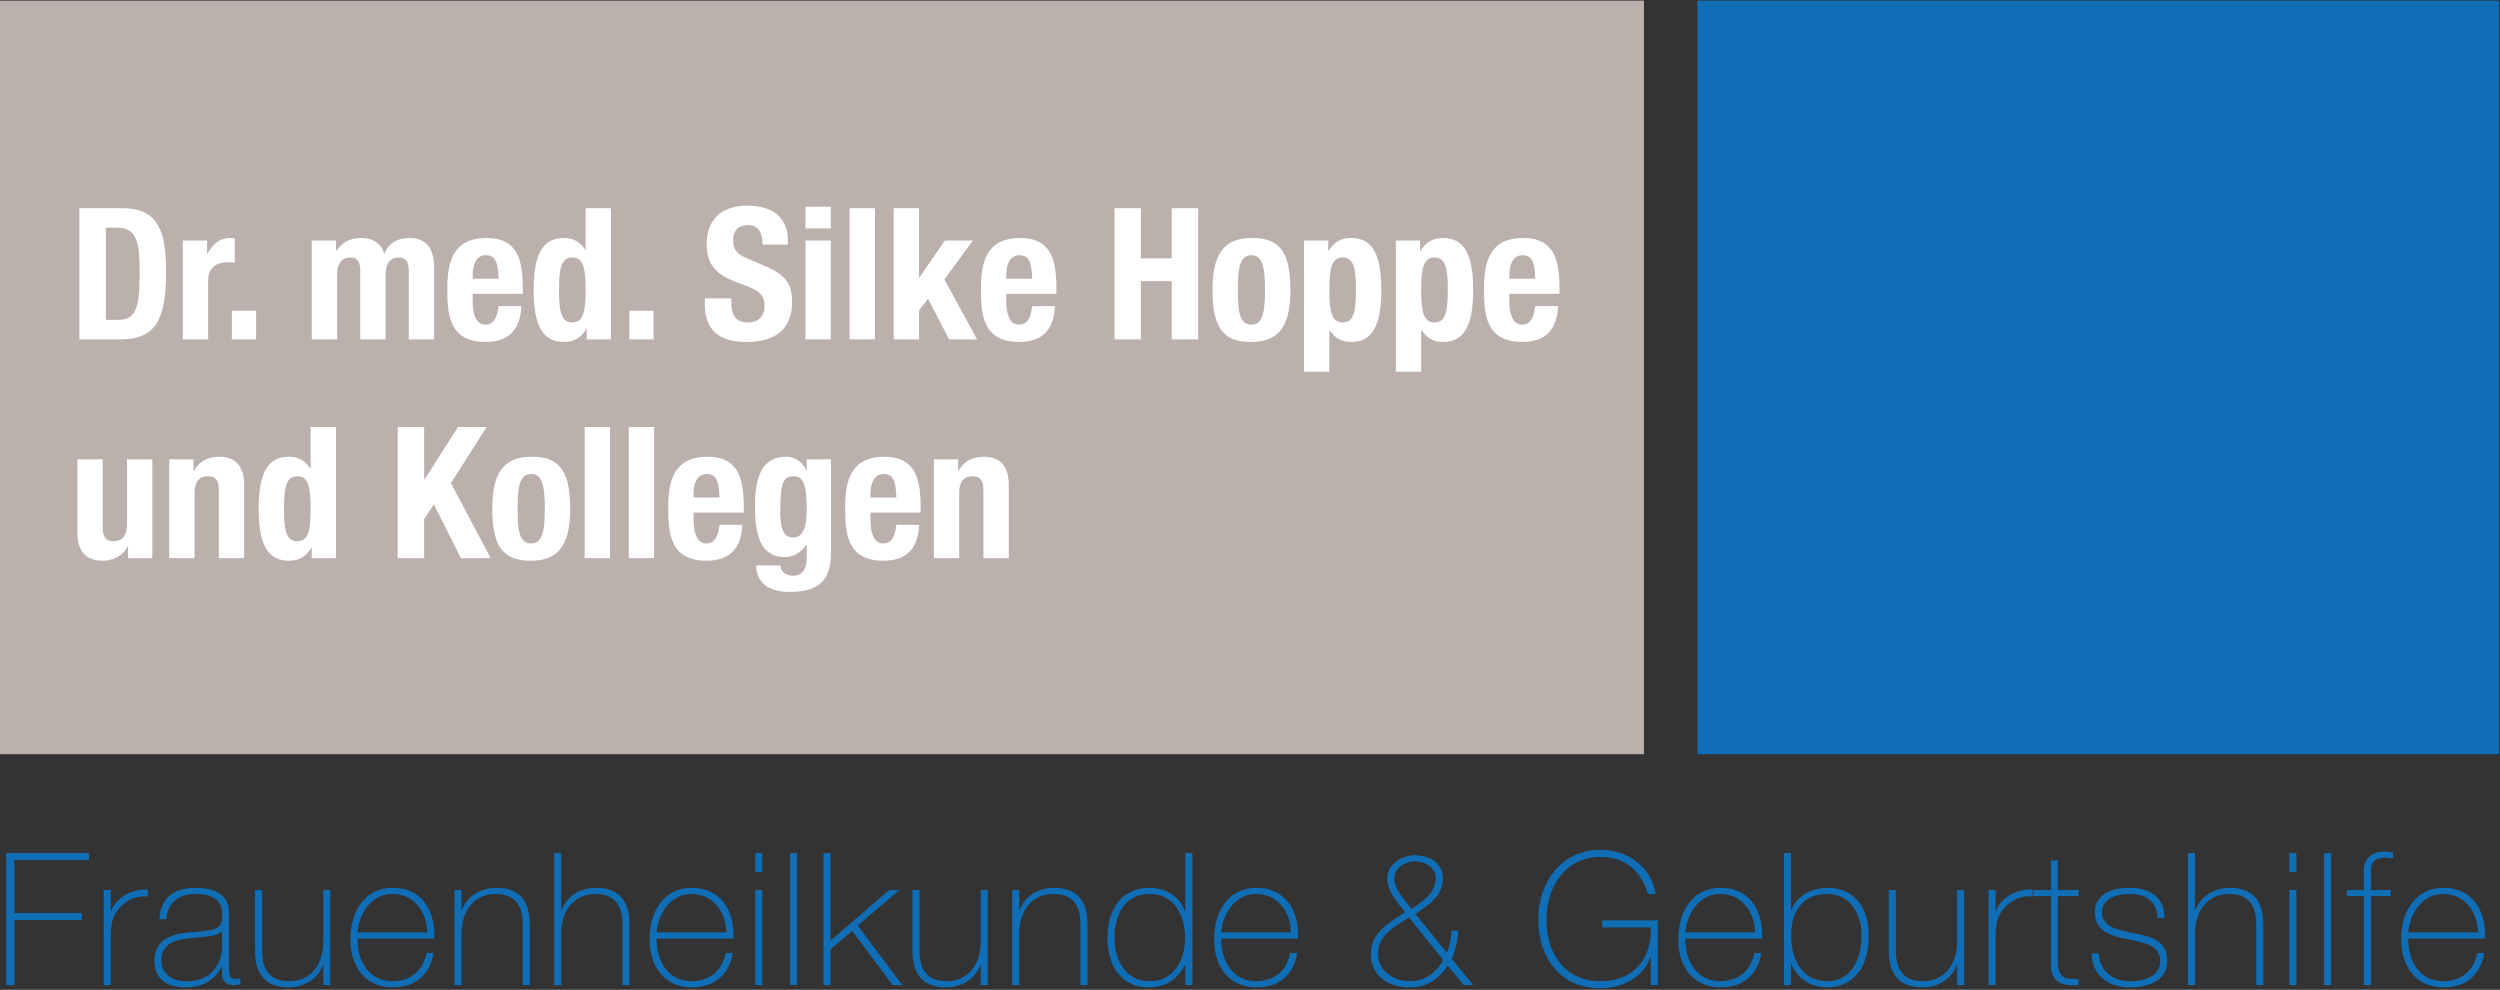
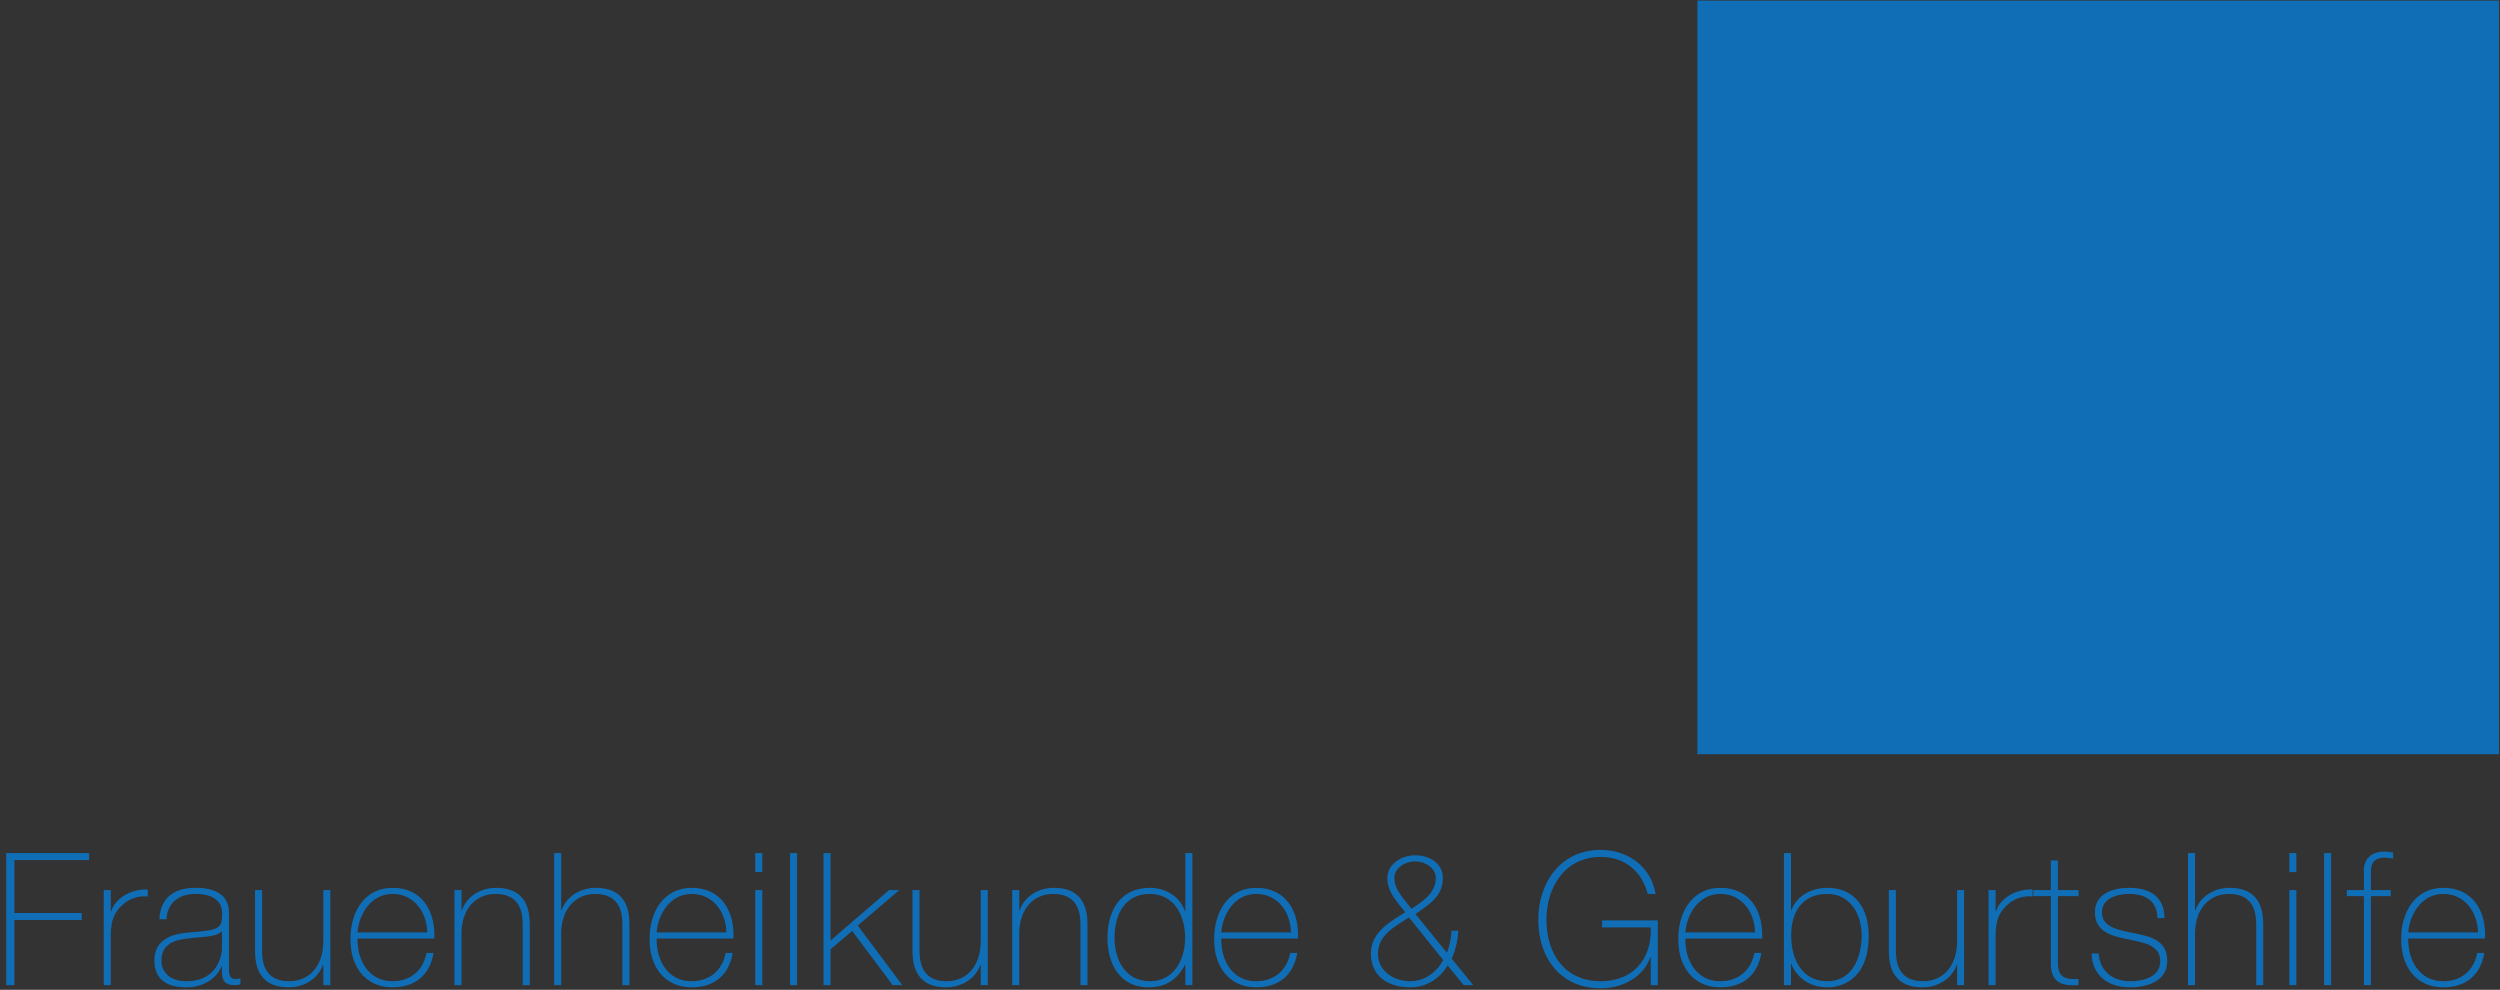
<svg xmlns="http://www.w3.org/2000/svg" version="1.1" width="245" height="97">
  <rect width="100%" height="100%" fill="#333333" stroke="none" />
  <svg width="245" height="97" viewBox="0 0 1884 745" version="1.1" xml:space="preserve" style="fill-rule:evenodd;clip-rule:evenodd;stroke-linejoin:round;stroke-miterlimit:1.414;" x="0" y="0">
    <g transform="matrix(4.167,0,0,4.167,0,-1.737)">
      <rect x="306.976" y="0.417" width="144.965" height="136.289" style="fill:rgb(16,110,183);fill-rule:nonzero;" />
-       <rect x="0" y="0.417" width="297.305" height="136.289" style="fill:rgb(188,176,173);fill-rule:nonzero;" />
-       <path d="M23.162,101.246L27.546,101.246L27.546,83.376L22.962,83.376L22.962,95.234C22.962,97.227 22.099,98.191 20.537,98.191C19.176,98.191 18.578,97.493 18.578,95.699L18.578,83.376L13.994,83.376L13.994,96.629C13.994,100.151 15.688,101.711 18.544,101.711C20.471,101.711 22.132,100.914 23.095,99.154L23.162,99.154L23.162,101.246ZM30.602,101.246L35.186,101.246L35.186,89.388C35.186,87.395 36.05,86.432 37.611,86.432C38.973,86.432 39.571,87.129 39.571,88.923L39.571,101.246L44.155,101.246L44.155,87.993C44.155,84.472 42.461,82.911 39.604,82.911C37.678,82.911 36.017,83.708 35.054,85.468L34.987,85.468L34.987,83.376L30.602,83.376L30.602,101.246ZM51.363,92.311C51.363,88.425 51.762,86.432 53.755,86.432C55.781,86.432 56.18,88.425 56.18,92.311C56.18,96.198 55.781,98.191 53.755,98.191C51.762,98.191 51.363,96.198 51.363,92.311ZM56.379,101.246L60.764,101.246L60.764,77.529L56.18,77.529L56.18,85.037L56.113,85.037C55.15,83.608 53.988,82.911 52.26,82.911C48.507,82.911 46.779,85.668 46.779,92.311C46.779,98.955 48.507,101.711 52.26,101.711C54.054,101.711 55.316,101.014 56.313,99.353L56.379,99.353L56.379,101.246ZM71.925,77.529L71.925,101.246L76.708,101.246L76.708,94.205L78.469,91.514L83.352,101.246L88.733,101.246L81.558,87.694L88.002,77.529L82.82,77.529L76.774,87.03L76.708,87.03L76.708,77.529L71.925,77.529ZM89.031,92.311C89.031,98.523 90.559,101.811 96.073,101.711C101.322,101.711 103.116,98.423 103.116,92.311C103.116,86.099 101.588,82.811 96.073,82.911C90.825,82.911 89.031,86.199 89.031,92.311ZM93.615,92.311C93.615,88.657 93.815,86.033 96.073,86.033C97.934,86.033 98.532,87.86 98.532,92.311C98.532,96.762 97.934,98.589 96.073,98.589C93.815,98.589 93.615,95.965 93.615,92.311ZM105.74,101.246L110.324,101.246L110.324,77.529L105.74,77.529L105.74,101.246ZM113.712,101.246L118.296,101.246L118.296,77.529L113.712,77.529L113.712,101.246ZM134.506,93.009L134.506,91.979C134.506,86.498 133.31,82.911 127.962,82.911C121.784,82.911 120.853,87.362 120.853,92.145C120.853,96.596 121.119,101.711 127.763,101.711C132.081,101.711 134.074,99.387 134.24,95.234L130.121,95.234C129.854,97.427 129.224,98.589 127.696,98.589C126.002,98.589 125.437,96.53 125.437,94.437L125.437,93.009L134.506,93.009ZM125.437,90.285L125.437,89.587C125.437,87.926 125.969,86.033 127.796,86.033C129.688,86.033 130.021,87.561 130.121,90.285L125.437,90.285ZM145.899,83.376L145.899,85.369L145.833,85.369C144.969,83.509 143.408,82.911 142.146,82.911C137.163,82.911 136.532,87.827 136.532,92.012C136.532,98.556 138.359,101.047 142.013,101.047C143.475,101.047 144.903,100.184 145.833,98.855L145.899,98.855L145.899,101.213C145.899,103.04 145.235,104.435 143.375,104.435C142.81,104.435 142.279,104.236 141.847,103.937C141.415,103.638 141.149,103.173 141.149,102.575L136.765,102.575C136.765,105.631 138.957,107.358 142.843,107.358C148.191,107.358 150.284,105.066 150.284,100.35L150.284,83.376L145.899,83.376ZM141.116,92.876C141.116,88.059 141.481,86.432 143.508,86.432C145.335,86.432 145.899,88.059 145.899,92.411C145.899,95.434 145.335,97.526 143.408,97.526C141.481,97.526 141.116,95.334 141.116,92.876ZM166.494,93.009L166.494,91.979C166.494,86.498 165.298,82.911 159.95,82.911C153.772,82.911 152.842,87.362 152.842,92.145C152.842,96.596 153.108,101.711 159.751,101.711C164.069,101.711 166.063,99.387 166.229,95.234L162.11,95.234C161.844,97.427 161.213,98.589 159.685,98.589C157.991,98.589 157.426,96.53 157.426,94.437L157.426,93.009L166.494,93.009ZM157.426,90.285L157.426,89.587C157.426,87.926 157.957,86.033 159.784,86.033C161.678,86.033 162.01,87.561 162.11,90.285L157.426,90.285ZM168.886,101.246L173.47,101.246L173.47,89.388C173.47,87.395 174.334,86.432 175.895,86.432C177.257,86.432 177.855,87.129 177.855,88.923L177.855,101.246L182.439,101.246L182.439,87.993C182.439,84.472 180.745,82.911 177.888,82.911C175.961,82.911 174.3,83.708 173.337,85.468L173.271,85.468L173.271,83.376L168.886,83.376L168.886,101.246Z" style="fill:white;fill-rule:nonzero;" />
-       <path d="M14.359,61.682L21.899,61.682C28.244,61.682 30.038,57.895 30.038,49.491C30.038,42.516 28.842,37.965 22.198,37.965L14.359,37.965L14.359,61.682ZM19.142,41.486L21.169,41.486C24.823,41.486 25.254,44.243 25.254,49.624C25.254,56.068 24.59,58.161 21.268,58.161L19.142,58.161L19.142,41.486ZM33.06,61.682L37.644,61.682L37.644,50.953C37.644,48.561 39.438,47.731 41.032,47.731C41.497,47.731 41.996,47.764 42.461,47.797L42.461,43.412C42.195,43.379 41.896,43.346 41.63,43.346C39.737,43.346 38.441,44.475 37.511,46.203L37.445,46.203L37.445,43.811L33.06,43.811L33.06,61.682ZM41.93,56.5L41.93,61.682L46.315,61.682L46.315,56.5L41.93,56.5ZM56.383,61.682L60.967,61.682L60.967,49.923C60.967,47.864 61.897,46.867 63.359,46.867C64.654,46.867 65.153,47.697 65.153,49.192L65.153,61.682L69.737,61.682L69.737,49.923C69.737,47.864 70.667,46.867 72.128,46.867C73.424,46.867 73.922,47.697 73.922,49.192L73.922,61.682L78.506,61.682L78.506,48.694C78.506,45.239 77.078,43.346 74.055,43.346C71.896,43.346 70.235,44.309 69.537,46.203L69.471,46.203C68.973,44.376 67.445,43.346 65.352,43.346C63.425,43.346 61.997,44.01 60.834,45.638L60.768,45.638L60.768,43.811L56.383,43.811L56.383,61.682ZM94.55,53.444L94.55,52.414C94.55,46.933 93.354,43.346 88.006,43.346C81.828,43.346 80.898,47.797 80.898,52.58C80.898,57.032 81.163,62.147 87.807,62.147C92.125,62.147 94.118,59.822 94.284,55.67L90.165,55.67C89.9,57.862 89.269,59.025 87.741,59.025C86.046,59.025 85.482,56.965 85.482,54.872L85.482,53.444L94.55,53.444ZM85.482,50.72L85.482,50.023C85.482,48.362 86.013,46.468 87.84,46.468C89.734,46.468 90.066,47.996 90.165,50.72L85.482,50.72ZM101.094,52.747C101.094,48.86 101.493,46.867 103.486,46.867C105.512,46.867 105.911,48.86 105.911,52.747C105.911,56.633 105.512,58.626 103.486,58.626C101.493,58.626 101.094,56.633 101.094,52.747ZM106.11,61.682L110.495,61.682L110.495,37.965L105.911,37.965L105.911,45.472L105.845,45.472C104.881,44.044 103.719,43.346 101.991,43.346C98.237,43.346 96.51,46.103 96.51,52.747C96.51,59.39 98.237,62.147 101.991,62.147C103.785,62.147 105.047,61.45 106.044,59.789L106.11,59.789L106.11,61.682ZM113.817,56.5L113.817,61.682L118.201,61.682L118.201,56.5L113.817,56.5ZM127.473,54.275L127.473,55.238C127.473,59.623 129.599,62.147 135.013,62.147C140.195,62.147 143.251,59.888 143.251,54.872C143.251,51.983 142.321,50.156 138.734,48.594L135.047,47C133.02,46.136 132.589,45.239 132.589,43.778C132.589,42.383 133.153,41.021 135.312,41.021C137.139,41.021 137.903,42.316 137.903,44.542L142.487,44.542L142.487,43.877C142.487,39.327 139.398,37.5 135.146,37.5C130.629,37.5 127.805,39.858 127.805,44.475C127.805,48.428 129.765,50.189 134.017,51.65C137.173,52.747 138.269,53.544 138.269,55.703C138.269,57.696 136.874,58.626 135.412,58.626C132.887,58.626 132.256,57.198 132.256,54.972L132.256,54.275L127.473,54.275ZM145.676,61.682L150.26,61.682L150.26,43.811L145.676,43.811L145.676,61.682ZM145.676,41.619L150.26,41.619L150.26,37.699L145.676,37.699L145.676,41.619ZM153.648,61.682L158.232,61.682L158.232,37.965L153.648,37.965L153.648,61.682ZM161.62,37.965L161.62,61.682L166.204,61.682L166.204,56.467L167.832,54.341L171.652,61.682L176.701,61.682L170.788,50.853L175.937,43.811L170.888,43.811L166.27,50.488L166.204,50.488L166.204,37.965L161.62,37.965ZM191.051,53.444L191.051,52.414C191.051,46.933 189.855,43.346 184.507,43.346C178.328,43.346 177.398,47.797 177.398,52.58C177.398,57.032 177.664,62.147 184.308,62.147C188.626,62.147 190.619,59.822 190.785,55.67L186.666,55.67C186.4,57.862 185.769,59.025 184.241,59.025C182.547,59.025 181.982,56.965 181.982,54.872L181.982,53.444L191.051,53.444ZM181.982,50.72L181.982,50.023C181.982,48.362 182.514,46.468 184.341,46.468C186.234,46.468 186.566,47.996 186.666,50.72L181.982,50.72ZM201.547,61.682L206.33,61.682L206.33,51.152L211.911,51.152L211.911,61.682L216.694,61.682L216.694,37.965L211.911,37.965L211.911,47.033L206.33,47.033L206.33,37.965L201.547,37.965L201.547,61.682ZM219.285,52.747C219.285,58.958 220.813,62.247 226.327,62.147C231.576,62.147 233.369,58.859 233.369,52.747C233.369,46.535 231.841,43.246 226.327,43.346C221.079,43.346 219.285,46.635 219.285,52.747ZM223.869,52.747C223.869,49.093 224.069,46.468 226.327,46.468C228.188,46.468 228.785,48.295 228.785,52.747C228.785,57.198 228.188,59.025 226.327,59.025C224.069,59.025 223.869,56.4 223.869,52.747ZM240.411,52.747C240.411,48.86 240.81,46.867 242.836,46.867C244.829,46.867 245.228,48.86 245.228,52.747C245.228,56.633 244.829,58.626 242.836,58.626C240.81,58.626 240.411,56.633 240.411,52.747ZM235.827,67.528L240.411,67.528L240.411,60.021L240.478,60.021C241.441,61.45 242.604,62.147 244.331,62.147C248.085,62.147 249.812,59.39 249.812,52.747C249.812,46.103 248.085,43.346 244.331,43.346C242.537,43.346 241.275,44.044 240.279,45.704L240.212,45.704L240.212,43.811L235.827,43.811L235.827,67.528ZM257.019,52.747C257.019,48.86 257.419,46.867 259.445,46.867C261.437,46.867 261.837,48.86 261.837,52.747C261.837,56.633 261.437,58.626 259.445,58.626C257.419,58.626 257.019,56.633 257.019,52.747ZM252.436,67.528L257.019,67.528L257.019,60.021L257.087,60.021C258.049,61.45 259.213,62.147 260.94,62.147C264.694,62.147 266.421,59.39 266.421,52.747C266.421,46.103 264.694,43.346 260.94,43.346C259.146,43.346 257.884,44.044 256.887,45.704L256.821,45.704L256.821,43.811L252.436,43.811L252.436,67.528ZM282.033,53.444L282.033,52.414C282.033,46.933 280.837,43.346 275.489,43.346C269.311,43.346 268.381,47.797 268.381,52.58C268.381,57.032 268.646,62.147 275.29,62.147C279.608,62.147 281.601,59.822 281.767,55.67L277.648,55.67C277.383,57.862 276.751,59.025 275.223,59.025C273.529,59.025 272.965,56.965 272.965,54.872L272.965,53.444L282.033,53.444ZM272.965,50.72L272.965,50.023C272.965,48.362 273.496,46.468 275.323,46.468C277.217,46.468 277.549,47.996 277.648,50.72L272.965,50.72Z" style="fill:white;fill-rule:nonzero;" />
      <path d="M14.778,166.691L14.778,165.42L2.6,165.42L2.6,155.851L16.116,155.851L16.116,154.58L1.128,154.58L1.128,178.467L2.6,178.467L2.6,166.691L14.778,166.691ZM20.03,161.271L18.758,161.271L18.758,178.467L20.03,178.467L20.03,169.066C20.164,166.49 20.699,165.42 21.97,164.115C23.509,162.609 25.383,162.275 26.721,162.442L26.721,161.171C23.609,161.037 20.799,162.844 20.13,165.085L20.03,165.085L20.03,161.271ZM40.136,171.91C40.136,172.813 39.5,177.764 33.713,177.764C30.702,177.764 29.196,176.092 29.196,174.017C29.196,171.441 30.903,170.371 33.913,170.036C36.389,169.702 39.132,169.836 40.136,168.698L40.136,171.91ZM41.407,165.353C41.407,161.806 38.396,160.87 35.385,160.87C31.337,160.87 28.996,162.777 28.828,166.557L30.1,166.557C30.267,163.58 32.308,161.974 35.385,161.974C39.3,161.974 40.17,163.981 40.17,165.353C40.17,168.163 39.935,168.531 34.248,168.932C31.404,169.166 27.925,170.003 27.925,174.017C27.925,177.631 30.434,178.868 33.679,178.868C36.958,178.868 39.266,177.095 40.069,175.055L40.136,175.055L40.136,175.958C40.136,177.363 40.437,178.467 42.444,178.467C42.779,178.467 43.114,178.4 43.482,178.333L43.482,177.263C43.08,177.329 42.779,177.363 42.545,177.363C41.407,177.363 41.407,176.292 41.407,175.289L41.407,165.353ZM59.741,161.271L58.469,161.271L58.469,170.572C58.469,174.787 56.127,177.764 52.28,177.764C47.596,177.764 47.396,173.917 47.396,172.144L47.396,161.271L46.124,161.271L46.124,171.91C46.124,174.017 46.191,178.868 52.247,178.868C54.923,178.868 57.533,177.363 58.402,174.787L58.469,174.787L58.469,178.467L59.741,178.467L59.741,161.271ZM78.542,170.036C78.776,165.118 76.368,160.87 70.981,160.87C65.796,160.87 63.32,165.453 63.387,170.17C63.32,174.921 65.963,178.868 70.981,178.868C75.063,178.868 77.739,176.66 78.408,172.646L77.137,172.646C76.535,175.824 74.226,177.764 70.981,177.764C66.733,177.764 64.591,174.084 64.658,170.036L78.542,170.036ZM64.658,168.932C64.926,165.52 67.167,161.974 70.981,161.974C74.929,161.974 77.204,165.319 77.271,168.932L64.658,168.932ZM82.189,178.467L83.46,178.467L83.46,169.166C83.46,164.951 85.802,161.974 89.649,161.974C94.333,161.974 94.533,165.821 94.533,167.594L94.533,178.467L95.805,178.467L95.805,167.828C95.805,165.721 95.738,160.87 89.682,160.87C87.006,160.87 84.397,162.375 83.527,164.951L83.46,164.951L83.46,161.271L82.189,161.271L82.189,178.467ZM100.221,154.58L100.221,178.467L101.492,178.467L101.492,169.166C101.492,164.951 103.834,161.974 107.681,161.974C112.365,161.974 112.566,165.821 112.566,167.594L112.566,178.467L113.837,178.467L113.837,167.828C113.837,165.721 113.77,160.87 107.715,160.87C105.039,160.87 102.429,162.375 101.559,164.951L101.492,164.951L101.492,154.58L100.221,154.58ZM132.639,170.036C132.873,165.118 130.464,160.87 125.078,160.87C119.892,160.87 117.417,165.453 117.484,170.17C117.417,174.921 120.06,178.868 125.078,178.868C129.159,178.868 131.836,176.66 132.505,172.646L131.234,172.646C130.631,175.824 128.323,177.764 125.078,177.764C120.829,177.764 118.688,174.084 118.755,170.036L132.639,170.036ZM118.755,168.932C119.023,165.52 121.264,161.974 125.078,161.974C129.026,161.974 131.3,165.319 131.367,168.932L118.755,168.932ZM137.858,178.467L137.858,161.271L136.586,161.271L136.586,178.467L137.858,178.467ZM137.858,158.026L137.858,154.58L136.586,154.58L136.586,158.026L137.858,158.026ZM142.876,154.58L142.876,178.467L144.147,178.467L144.147,154.58L142.876,154.58ZM148.931,178.467L150.202,178.467L150.202,171.977L154.116,168.665L161.443,178.467L163.183,178.467L155.12,167.694L162.647,161.271L160.807,161.271L150.202,170.404L150.202,154.58L148.931,154.58L148.931,178.467ZM178.639,161.271L177.367,161.271L177.367,170.572C177.367,174.787 175.026,177.764 171.178,177.764C166.495,177.764 166.294,173.917 166.294,172.144L166.294,161.271L165.023,161.271L165.023,171.91C165.023,174.017 165.09,178.868 171.145,178.868C173.821,178.868 176.431,177.363 177.301,174.787L177.367,174.787L177.367,178.467L178.639,178.467L178.639,161.271ZM183.055,178.467L184.326,178.467L184.326,169.166C184.326,164.951 186.668,161.974 190.515,161.974C195.199,161.974 195.4,165.821 195.4,167.594L195.4,178.467L196.671,178.467L196.671,167.828C196.671,165.721 196.604,160.87 190.549,160.87C187.872,160.87 185.263,162.375 184.393,164.951L184.326,164.951L184.326,161.271L183.055,161.271L183.055,178.467ZM207.978,177.764C203.562,177.764 201.555,173.951 201.555,169.902C201.555,165.754 203.395,161.974 207.945,161.974C212.361,161.974 214.335,165.888 214.335,169.902C214.335,173.85 212.328,177.764 207.978,177.764ZM214.368,178.467L215.64,178.467L215.64,154.58L214.368,154.58L214.368,165.118L214.301,165.118C213.398,162.409 210.755,160.87 207.945,160.87C202.759,160.87 200.284,164.817 200.284,169.902C200.284,174.653 202.525,178.868 207.711,178.868C210.789,178.868 212.896,177.497 214.301,174.787L214.368,174.787L214.368,178.467ZM234.742,170.036C234.976,165.118 232.568,160.87 227.181,160.87C221.996,160.87 219.52,165.453 219.587,170.17C219.52,174.921 222.163,178.868 227.181,178.868C231.263,178.868 233.939,176.66 234.608,172.646L233.337,172.646C232.735,175.824 230.427,177.764 227.181,177.764C222.933,177.764 220.792,174.084 220.859,170.036L234.742,170.036ZM220.859,168.932C221.126,165.52 223.368,161.974 227.181,161.974C231.129,161.974 233.404,165.319 233.471,168.932L220.859,168.932ZM255.25,164.684C254.179,163.078 252.172,161.405 252.172,159.097C252.172,157.29 254.079,156.086 255.919,156.086C257.759,156.086 259.665,157.29 259.665,159.097C259.665,161.84 257.19,163.412 255.25,164.684ZM260.971,173.884C261.004,174.084 259.03,177.764 255.016,177.764C252.105,177.764 249.195,175.924 249.195,172.78C249.195,169.401 252.339,167.828 254.815,166.222L260.971,173.884ZM264.718,178.467L266.424,178.467L262.543,173.683C263.212,172.144 263.647,170.371 263.747,168.631L262.476,168.631C262.476,170.003 262.142,171.374 261.673,172.612L255.986,165.62C258.328,163.914 260.937,162.509 260.937,159.097C260.937,156.42 258.528,154.982 255.919,154.982C253.443,154.982 250.901,156.621 250.901,159.097C250.901,161.606 252.674,163.446 254.146,165.286C251.403,167.025 247.923,168.865 247.923,172.78C247.923,176.828 251.035,178.868 255.016,178.868C257.893,178.868 260.334,177.363 261.807,174.921L264.718,178.467ZM289.741,166.758L289.741,168.029L298.54,168.029C298.774,173.884 295.195,177.764 289.507,177.764C282.95,177.764 279.672,172.746 279.672,166.657C279.672,160.702 283.05,155.283 289.507,155.283C293.856,155.283 296.901,157.859 298.005,161.974L299.41,161.974C298.573,156.989 294.392,154.011 289.474,154.011C282.281,154.011 278.199,159.899 278.199,166.657C278.199,173.516 282.214,179.036 289.44,179.036C293.656,179.036 297.302,176.861 298.473,173.382L298.54,173.382L298.54,178.467L299.811,178.467L299.811,166.758L289.741,166.758ZM318.68,170.036C318.914,165.118 316.505,160.87 311.119,160.87C305.933,160.87 303.458,165.453 303.525,170.17C303.458,174.921 306.101,178.868 311.119,178.868C315.2,178.868 317.877,176.66 318.546,172.646L317.275,172.646C316.672,175.824 314.364,177.764 311.119,177.764C306.87,177.764 304.729,174.084 304.796,170.036L318.68,170.036ZM304.796,168.932C305.064,165.52 307.305,161.974 311.119,161.974C315.067,161.974 317.342,165.319 317.408,168.932L304.796,168.932ZM330.489,177.764C325.806,177.764 323.932,173.683 323.932,169.468C323.932,165.152 326.006,161.974 330.489,161.974C334.604,161.974 336.678,165.654 336.678,169.468C336.678,173.415 335.006,177.764 330.489,177.764ZM322.627,178.467L323.899,178.467L323.899,174.62L323.965,174.62C324.233,175.523 325.973,178.868 330.489,178.868C332.864,178.868 337.95,177.664 337.95,169.468C337.95,164.684 335.541,160.87 330.489,160.87C327.712,160.87 324.936,162.241 323.965,164.918L323.899,164.918L323.899,154.58L322.627,154.58L322.627,178.467ZM355.212,161.271L353.941,161.271L353.941,170.572C353.941,174.787 351.599,177.764 347.752,177.764C343.068,177.764 342.867,173.917 342.867,172.144L342.867,161.271L341.596,161.271L341.596,171.91C341.596,174.017 341.663,178.868 347.718,178.868C350.395,178.868 353.004,177.363 353.874,174.787L353.941,174.787L353.941,178.467L355.212,178.467L355.212,161.271ZM360.899,161.271L359.628,161.271L359.628,178.467L360.899,178.467L360.899,169.066C361.033,166.49 361.569,165.42 362.84,164.115C364.379,162.609 366.252,162.275 367.59,162.442L367.59,161.171C364.479,161.037 361.669,162.844 361,165.085L360.899,165.085L360.899,161.271ZM375.921,161.271L372.174,161.271L372.174,155.918L370.902,155.918L370.902,161.271L367.724,161.271L367.724,162.375L370.902,162.375L370.902,174.385C370.769,178.266 373.278,178.634 375.887,178.467L375.887,177.363C373.478,177.43 372.174,177.162 372.174,174.385L372.174,162.375L375.921,162.375L375.921,161.271ZM378.262,172.746C378.362,176.761 381.306,178.868 385.221,178.868C388.232,178.868 391.945,177.831 391.945,174.118C391.945,170.505 389.269,169.702 385.856,169.066C383.08,168.464 380.136,168.029 380.136,165.286C380.136,162.844 382.745,161.974 385.087,161.974C387.964,161.974 390.139,163.245 390.172,166.356L391.443,166.356C391.443,162.442 388.733,160.87 385.087,160.87C382.176,160.87 378.864,161.873 378.864,165.286C378.864,168.798 381.808,169.568 384.786,170.17C387.73,170.772 390.674,171.207 390.674,174.118C390.674,177.095 387.462,177.764 385.221,177.764C382.109,177.764 379.734,175.924 379.533,172.746L378.262,172.746ZM395.692,154.58L395.692,178.467L396.963,178.467L396.963,169.166C396.963,164.951 399.305,161.974 403.152,161.974C407.836,161.974 408.036,165.821 408.036,167.594L408.036,178.467L409.308,178.467L409.308,167.828C409.308,165.721 409.241,160.87 403.186,160.87C400.509,160.87 397.9,162.375 397.03,164.951L396.963,164.951L396.963,154.58L395.692,154.58ZM415.296,178.467L415.296,161.271L414.025,161.271L414.025,178.467L415.296,178.467ZM415.296,158.026L415.296,154.58L414.025,154.58L414.025,158.026L415.296,158.026ZM420.314,154.58L420.314,178.467L421.585,178.467L421.585,154.58L420.314,154.58ZM427.507,162.375L427.507,178.467L428.778,178.467L428.778,162.375L432.358,162.375L432.358,161.271L428.778,161.271L428.778,157.825C428.778,155.918 429.882,155.417 431.287,155.417C431.789,155.417 432.291,155.483 432.793,155.584L432.793,154.48C432.291,154.379 431.789,154.313 431.287,154.313C429.213,154.313 427.507,155.316 427.507,157.725L427.507,161.271L424.429,161.271L424.429,162.375L427.507,162.375ZM449.42,170.036C449.654,165.118 447.245,160.87 441.859,160.87C436.673,160.87 434.198,165.453 434.265,170.17C434.198,174.921 436.841,178.868 441.859,178.868C445.94,178.868 448.617,176.66 449.286,172.646L448.015,172.646C447.412,175.824 445.104,177.764 441.859,177.764C437.61,177.764 435.469,174.084 435.536,170.036L449.42,170.036ZM435.536,168.932C435.804,165.52 438.045,161.974 441.859,161.974C445.807,161.974 448.082,165.319 448.148,168.932L435.536,168.932Z" style="fill:rgb(16,110,183);fill-rule:nonzero;" />
    </g>
  </svg>
</svg>